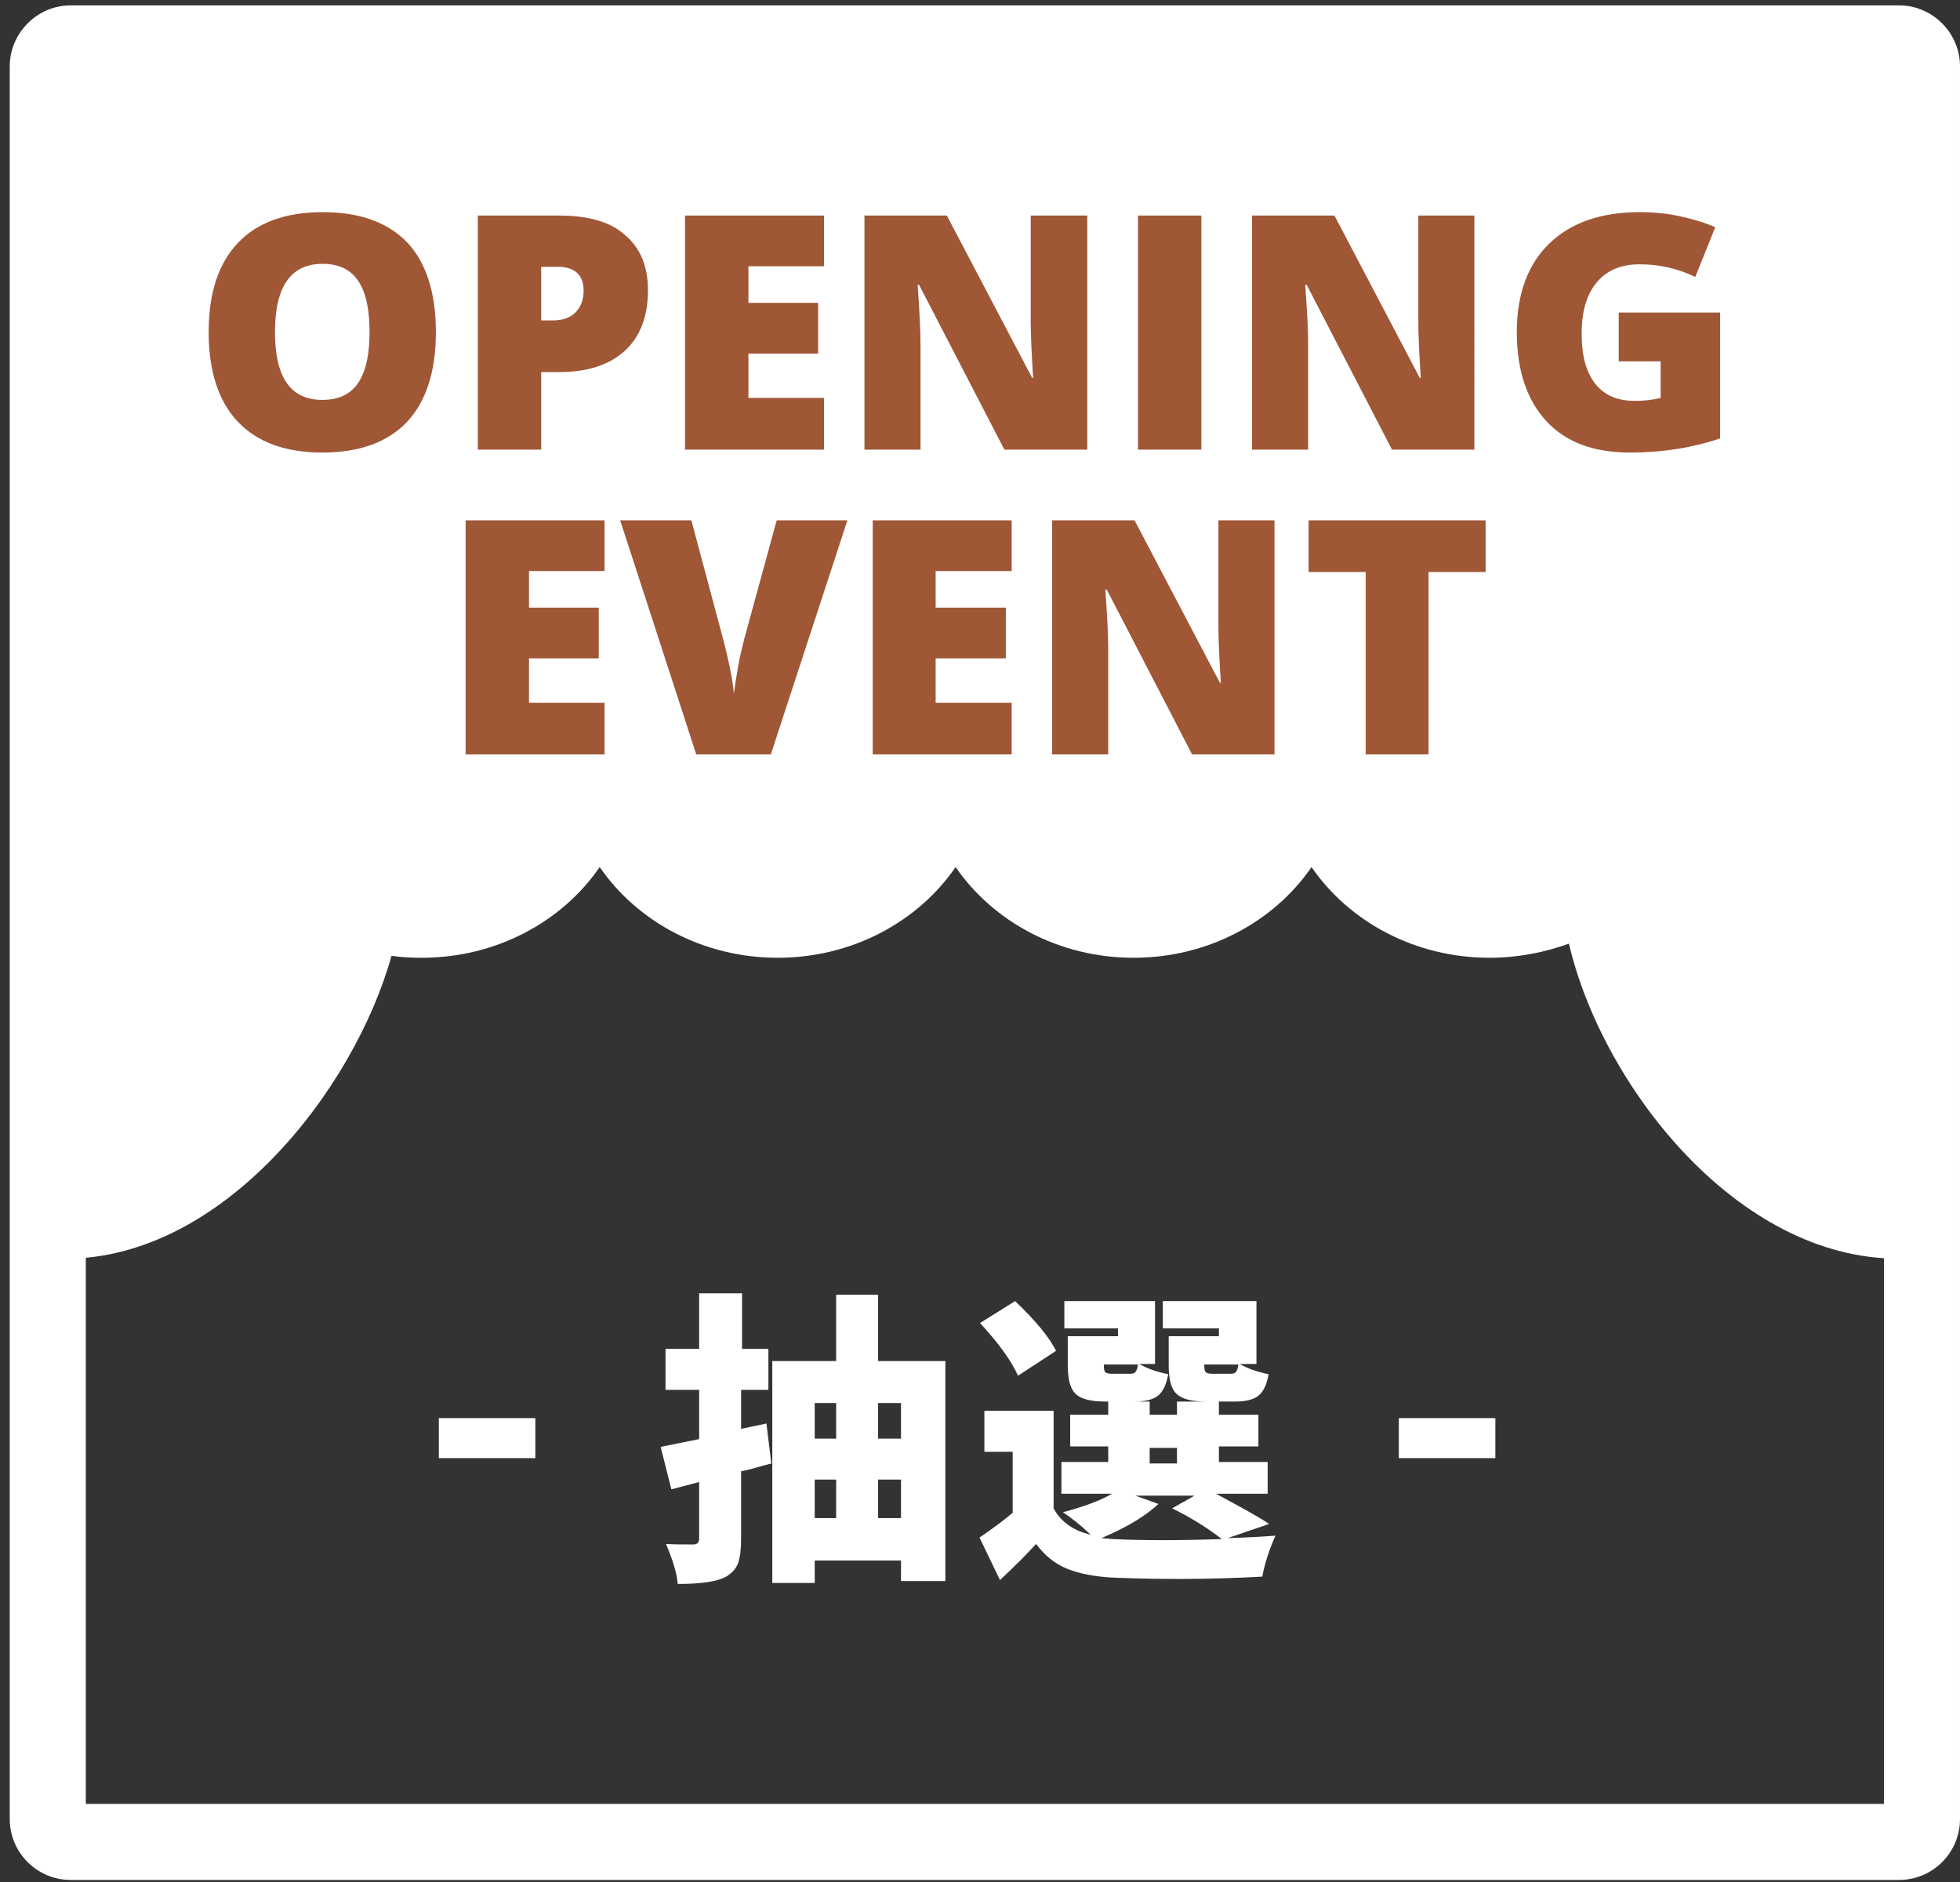
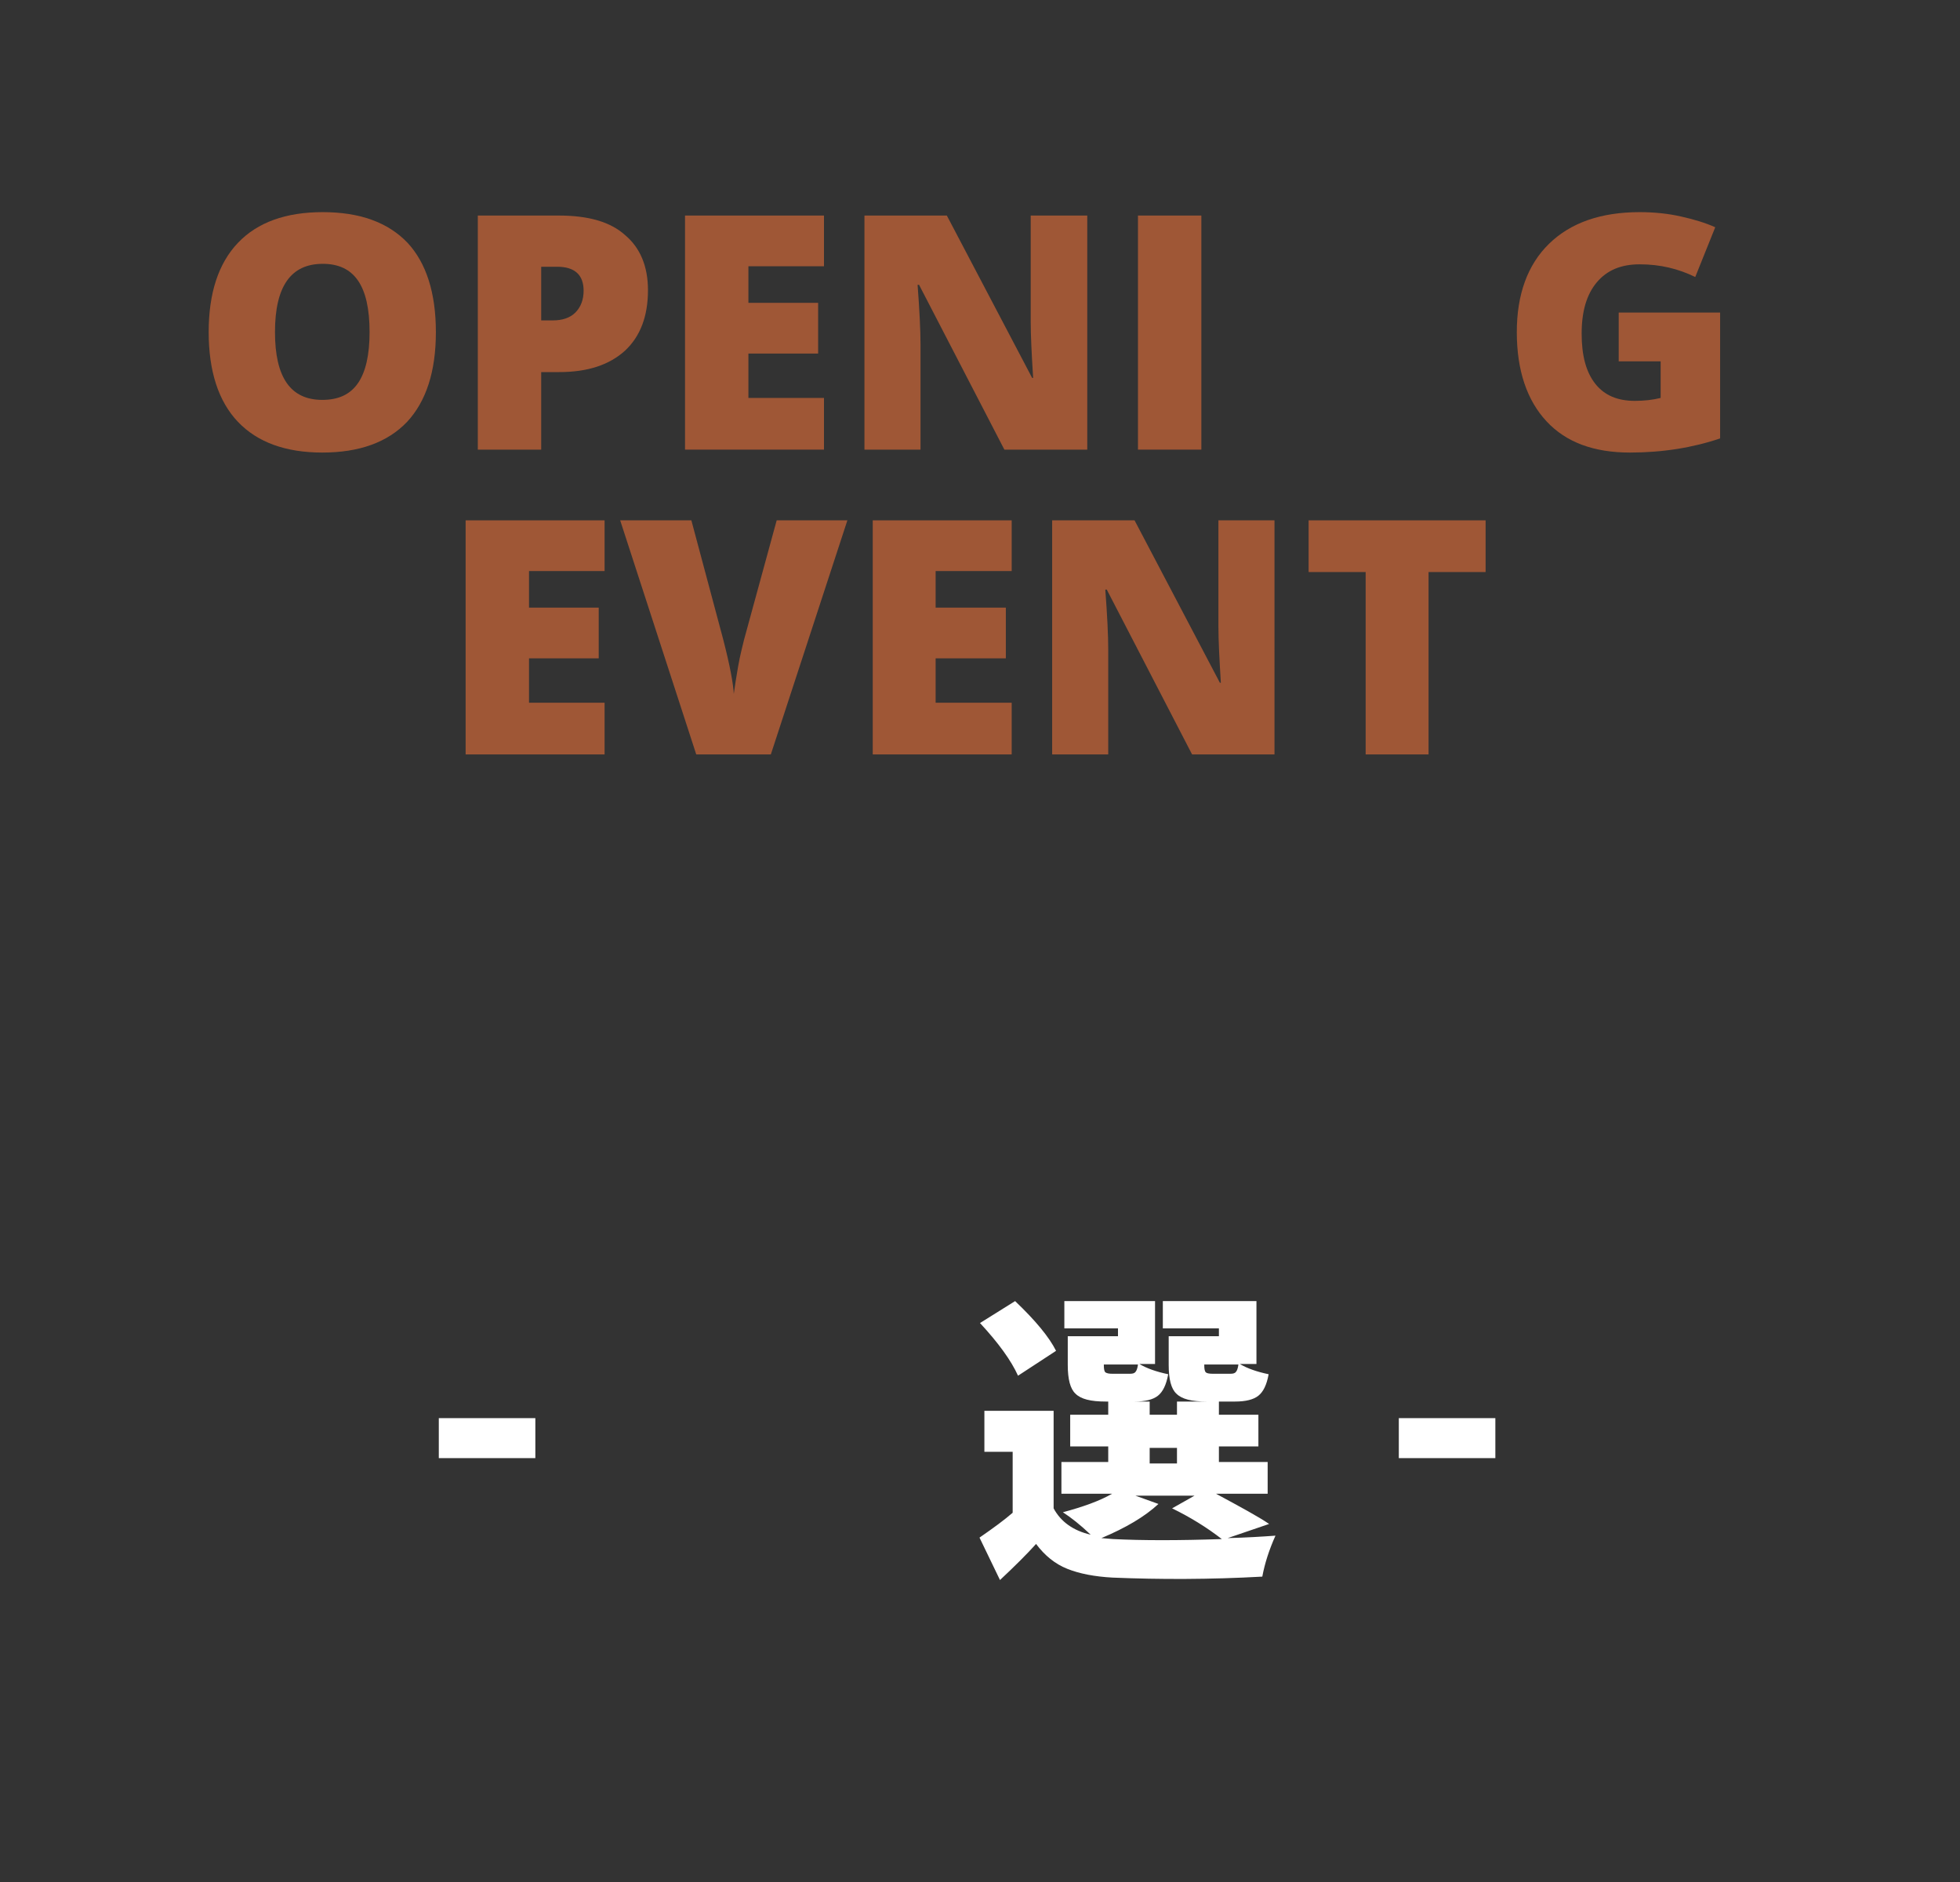
<svg xmlns="http://www.w3.org/2000/svg" version="1.1" id="レイヤー_1" x="0px" y="0px" width="402px" height="386px" viewBox="0 0 402 386" style="enable-background:new 0 0 402 386;" xml:space="preserve">
  <rect x="0" y="0" width="402" height="386" fill="#333333" stroke="none" />
  <style type="text/css">
	.st0{fill:#FFFFFF;}
	.st1{fill:#9F5736;}
</style>
  <g>
-     <path class="st0" d="M386.4,16.8v353.1H17.6V16.8H386.4 M389.5,1.1h-375C7.6,1.1,2,6.8,2,13.6V373c0,6.9,5.6,12.5,12.5,12.5h375   c6.9,0,12.5-5.6,12.5-12.5V13.6C402,6.8,396.4,1.1,389.5,1.1z" />
-     <path class="st0" d="M7.8,10.5v247.4c1.9,0.1,3.8,0.2,5.7,0.2c32.1,0,59.1-34.5,66.8-62.1c2,0.3,4.1,0.4,6.2,0.4   c15.3,0,28.8-7.4,36.5-18.6c7.7,11.2,21.2,18.6,36.5,18.6s28.8-7.4,36.5-18.6c7.7,11.2,21.2,18.6,36.5,18.6   c15.3,0,28.8-7.4,36.5-18.6c7.7,11.2,21.2,18.6,36.5,18.6c5.8,0,11.3-1.1,16.3-2.9c6.7,28.9,34.4,64.6,67.5,64.6   c1.9,0,3.8-0.1,5.7-0.2V10.5H7.8z" />
    <path class="st1" d="M89.4,68.1c0,8.1-2,14.2-5.9,18.4c-4,4.2-9.8,6.3-17.4,6.3c-7.5,0-13.3-2.1-17.3-6.3c-4-4.2-6-10.4-6-18.4   c0-8,2-14.1,6-18.3c4-4.2,9.8-6.3,17.4-6.3c7.6,0,13.4,2.1,17.4,6.3C87.4,53.9,89.4,60,89.4,68.1z M56.4,68.1   c0,9.3,3.2,13.9,9.7,13.9c3.3,0,5.7-1.1,7.3-3.4c1.6-2.3,2.4-5.8,2.4-10.5c0-4.8-0.8-8.3-2.4-10.6c-1.6-2.3-4-3.4-7.2-3.4   C59.6,54.1,56.4,58.8,56.4,68.1z" />
    <path class="st1" d="M132.9,59.5c0,5.4-1.6,9.5-4.7,12.4c-3.2,2.9-7.6,4.4-13.5,4.4H111v15.9h-13v-48h16.6c6.1,0,10.6,1.3,13.6,4   C131.3,50.8,132.9,54.6,132.9,59.5z M111,65.7h2.4c1.9,0,3.5-0.5,4.6-1.6c1.1-1.1,1.7-2.6,1.7-4.5c0-3.2-1.8-4.9-5.4-4.9H111V65.7z   " />
    <polygon class="st1" points="169,92.2 140.5,92.2 140.5,44.2 169,44.2 169,54.6 153.5,54.6 153.5,62.1 167.8,62.1 167.8,72.5    153.5,72.5 153.5,81.6 169,81.6  " />
    <path class="st1" d="M223,92.2h-17l-17.5-33.8h-0.3c0.4,5.3,0.6,9.4,0.6,12.2v21.6h-11.5v-48h16.9l17.5,33.3h0.2   c-0.3-4.8-0.5-8.7-0.5-11.6V44.2H223V92.2z" />
    <rect x="233.4" y="44.2" class="st1" width="13" height="48" />
-     <path class="st1" d="M302.5,92.2h-17L268,58.4h-0.3c0.4,5.3,0.6,9.4,0.6,12.2v21.6h-11.5v-48h16.9l17.5,33.3h0.2   c-0.3-4.8-0.5-8.7-0.5-11.6V44.2h11.5V92.2z" />
    <path class="st1" d="M332.1,64.1h20.7v25.8c-5.6,1.9-11.8,2.9-18.5,2.9c-7.4,0-13.1-2.1-17.1-6.4c-4-4.3-6.1-10.4-6.1-18.3   c0-7.7,2.2-13.8,6.6-18.1c4.4-4.3,10.6-6.5,18.6-6.5c3,0,5.9,0.3,8.5,0.9c2.7,0.6,5,1.3,7,2.2l-4.1,10.2c-3.5-1.7-7.2-2.6-11.4-2.6   c-3.8,0-6.7,1.2-8.8,3.7c-2.1,2.5-3.1,6-3.1,10.5c0,4.5,0.9,7.9,2.8,10.3c1.9,2.4,4.6,3.5,8.1,3.5c1.9,0,3.7-0.2,5.3-0.6v-7.5h-8.6   V64.1z" />
    <polygon class="st1" points="124,154.7 95.5,154.7 95.5,106.7 124,106.7 124,117.1 108.5,117.1 108.5,124.6 122.8,124.6 122.8,135    108.5,135 108.5,144.1 124,144.1  " />
    <path class="st1" d="M159.3,106.7h14.5l-15.7,48h-15.3l-15.6-48h14.6l6.5,24.3c1.4,5.4,2.1,9.2,2.2,11.3c0.2-1.5,0.5-3.4,0.9-5.7   s0.9-4.1,1.2-5.4L159.3,106.7z" />
    <polygon class="st1" points="207.5,154.7 179,154.7 179,106.7 207.5,106.7 207.5,117.1 191.9,117.1 191.9,124.6 206.3,124.6    206.3,135 191.9,135 191.9,144.1 207.5,144.1  " />
    <path class="st1" d="M261.5,154.7h-17L227,120.9h-0.3c0.4,5.3,0.6,9.4,0.6,12.2v21.6h-11.5v-48h16.9l17.5,33.3h0.2   c-0.3-4.8-0.5-8.7-0.5-11.6v-21.7h11.5V154.7z" />
    <polygon class="st1" points="293,154.7 280.1,154.7 280.1,117.3 268.4,117.3 268.4,106.7 304.7,106.7 304.7,117.3 293,117.3  " />
    <rect x="90" y="290.8" class="st0" width="19.8" height="8.2" />
-     <path class="st0" d="M157.2,291.9l1,8.2c-0.8,0.2-1.9,0.5-3.3,0.9c-1.4,0.4-2.4,0.6-2.9,0.7v13.9c0,2.1-0.2,3.7-0.6,4.9   c-0.4,1.1-1.2,2-2.3,2.7c-1.8,1.1-5.1,1.6-10.1,1.6c-0.2-2.4-1.1-5.1-2.4-8.2c1.5,0.1,3.3,0.1,5.6,0.1c0.8,0,1.2-0.4,1.2-1.2v-11.6   l-5.7,1.5l-2.2-8.7c0.1,0,2.8-0.6,7.9-1.6V285h-6.9v-8.4h6.9v-11.4h8.8v11.4h5.4v8.4H152v8L157.2,291.9z M180.1,279.1h13.8v45.1   h-9.1V320h-17.7v4.6h-8.7v-45.5h13.1v-13.6h8.6V279.1z M171.5,287.7h-4.4v7.3h4.4V287.7z M167.1,303.4v7.9h4.4v-7.9H167.1z    M184.8,287.7h-4.7v7.3h4.7V287.7z M180.1,311.3h4.7v-7.9h-4.7V311.3z" />
    <path class="st0" d="M260.3,312.5l-8.5,2.9c3.8-0.1,7.1-0.3,9.8-0.5c-1.3,2.9-2.2,5.7-2.7,8.4c-10.8,0.6-21.1,0.6-30.7,0.2   c-3.7-0.2-6.8-0.8-9.3-1.8c-2.5-1-4.6-2.7-6.4-5.1c-1.8,2-4.3,4.5-7.4,7.4l-4.2-8.7c2.9-2,5.2-3.7,6.8-5.1v-12.5h-5.8v-8.4h14.2v20   c1.5,2.8,4.1,4.6,7.6,5.4c-2.1-2-4-3.5-5.7-4.6c4.1-1.1,7.5-2.3,10.1-3.8h-10.4v-6.5h9.6v-3.2h-7.8v-6.5h7.8v-2.7h8.5v2.7h5.6v-2.7   h8.6v2.7h8.1v6.5H250v3.2h10v6.5h-10.6C254.4,309,258.1,311,260.3,312.5z M216.6,277l-7.8,5.1c-1.4-3.1-4-6.7-7.8-10.8l7.2-4.5   C212.4,270.8,215.2,274.2,216.6,277z M229.3,274.2v-1.8h-11v-5.6h18.6v12.9h-3.2c1.5,0.9,3.5,1.6,5.9,2.1c-0.4,2.2-1.1,3.6-2.1,4.4   c-1,0.8-2.6,1.2-4.8,1.2h-5.9c-3.1,0-5.1-0.5-6.2-1.6c-1.1-1-1.6-3-1.6-5.9v-5.9H229.3z M232.6,306.6l5,1.8   c-2.8,2.6-6.7,4.9-11.7,7l2.4,0.2c6,0.3,13.4,0.3,22.3,0c-3.1-2.4-6.5-4.5-10.2-6.3l4.6-2.6H232.6z M228.1,281.7h3.7   c0.5,0,0.9-0.1,1.1-0.4c0.2-0.2,0.4-0.7,0.5-1.5h-7v0.2c0,0.7,0.1,1.2,0.3,1.4C227,281.6,227.4,281.7,228.1,281.7z M235.8,296.9   v3.2h5.6v-3.2H235.8z M250,274.2v-1.8h-11.5v-5.6h19.2v12.9h-3.4c1.5,0.9,3.5,1.6,5.9,2.1c-0.4,2.2-1.1,3.6-2.1,4.4   s-2.6,1.2-4.8,1.2h-5.8c-3.1,0-5.1-0.5-6.2-1.6c-1.1-1-1.6-3-1.6-5.9v-5.9H250z M248.7,281.7h3.7c0.5,0,0.9-0.1,1.1-0.4   c0.2-0.2,0.4-0.7,0.5-1.5h-7v0.2c0,0.7,0.1,1.2,0.3,1.4C247.5,281.6,248,281.7,248.7,281.7z" />
    <rect x="286.9" y="290.8" class="st0" width="19.8" height="8.2" />
  </g>
</svg>